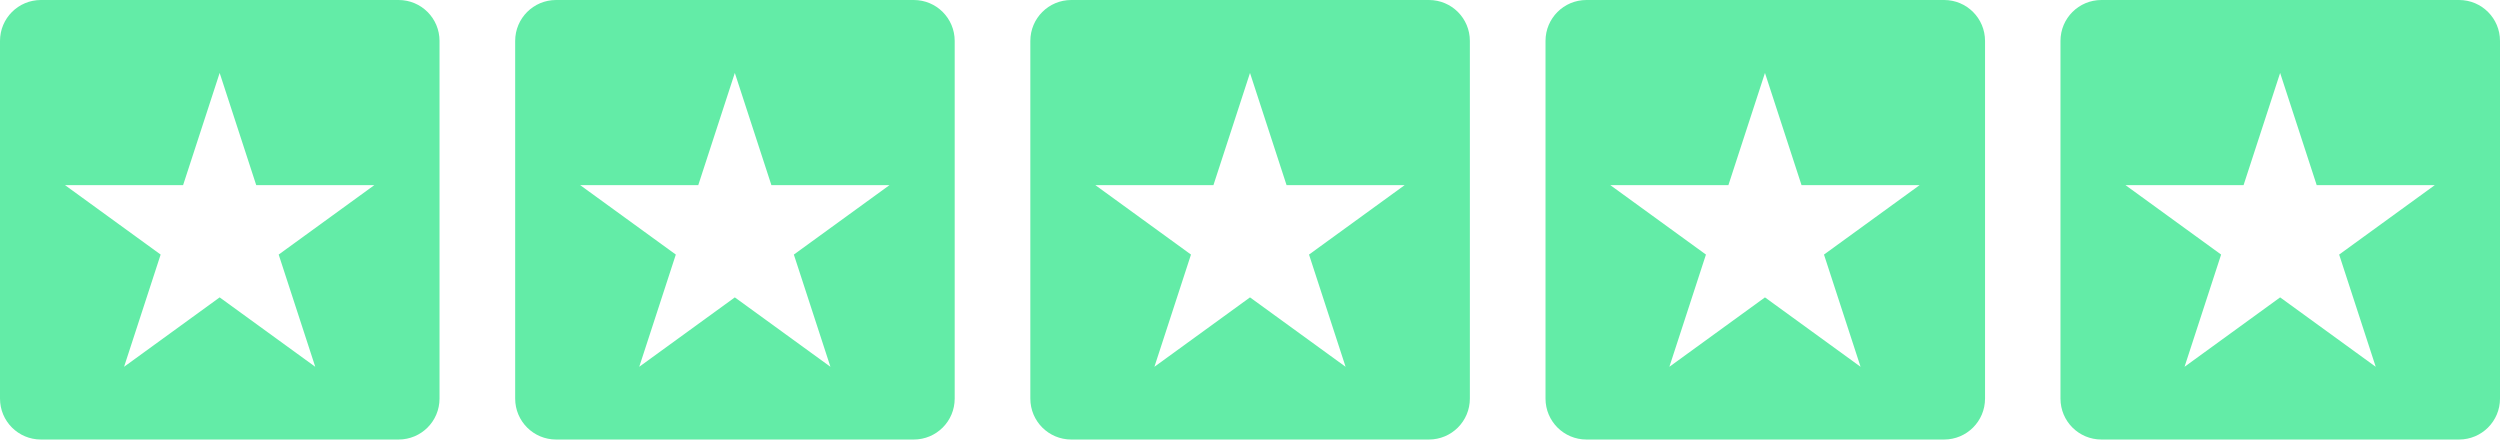
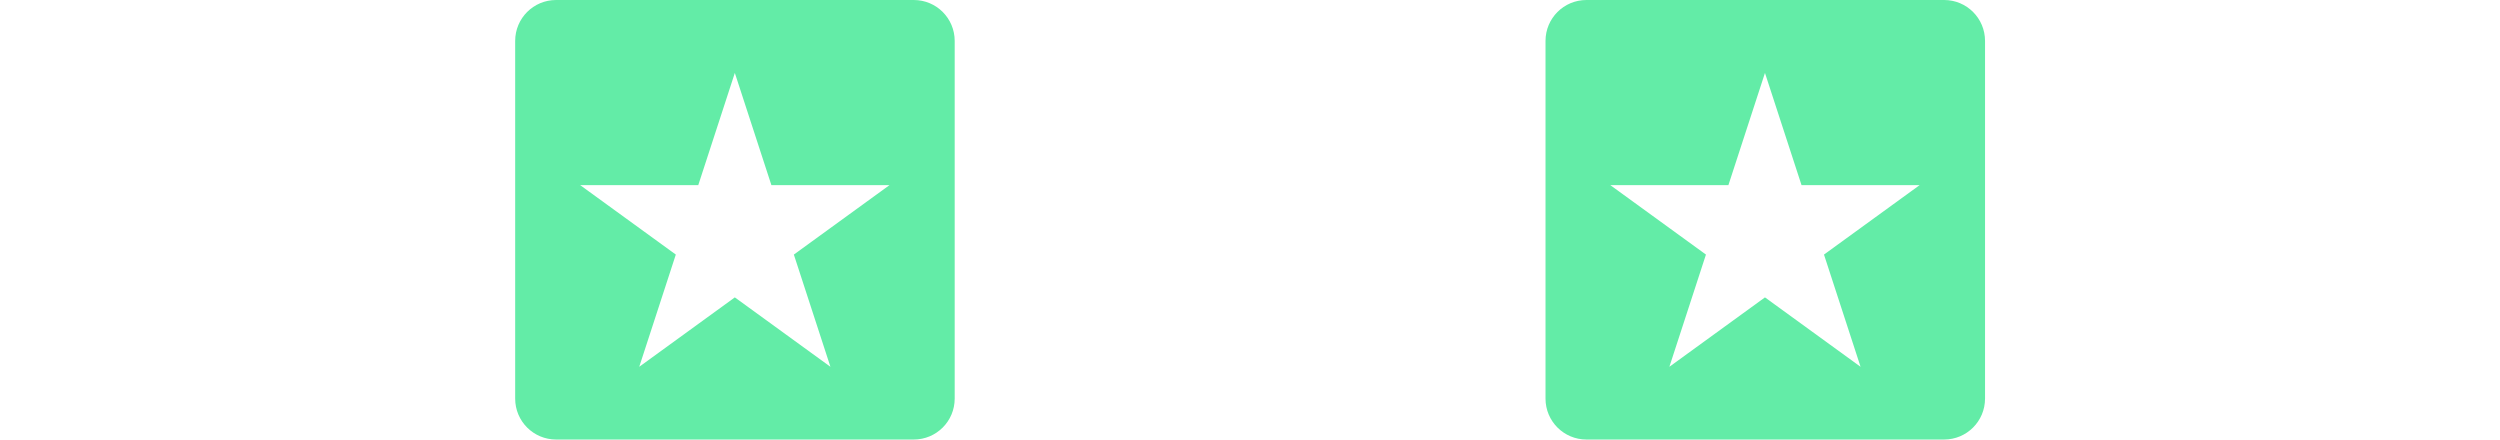
<svg xmlns="http://www.w3.org/2000/svg" id="Calque_2" data-name="Calque 2" viewBox="0 0 120.3 21.15">
  <defs>
    <style>      .cls-1 {        fill: #63eca7;      }    </style>
  </defs>
  <g id="Calque_1-2" data-name="Calque 1">
-     <path class="cls-1" d="M19.18,0H1.97C.88,0,0,.88,0,1.97v17.21c0,1.09.88,1.97,1.97,1.97h17.21c1.09,0,1.97-.88,1.97-1.97V1.97c0-1.09-.88-1.97-1.97-1.97ZM15.17,17.65l-4.6-3.34-4.6,3.34,1.76-5.4-4.6-3.34h5.68l1.76-5.4,1.76,5.4h5.68l-4.6,3.34,1.76,5.4Z" />
    <path class="cls-1" d="M43.97,0h-17.21c-1.09,0-1.97.88-1.97,1.97v17.21c0,1.09.88,1.97,1.97,1.97h17.21c1.09,0,1.97-.88,1.97-1.97V1.97c0-1.09-.88-1.97-1.97-1.97ZM39.96,17.65l-4.6-3.34-4.6,3.34,1.76-5.4-4.6-3.34h5.68l1.76-5.4,1.76,5.4h5.68l-4.6,3.34,1.76,5.4Z" />
-     <path class="cls-1" d="M68.76,0h-17.21c-1.09,0-1.97.88-1.97,1.97v17.21c0,1.09.88,1.97,1.97,1.97h17.21c1.09,0,1.97-.88,1.97-1.97V1.97c0-1.09-.88-1.97-1.97-1.97ZM64.75,17.65l-4.6-3.34-4.6,3.34,1.76-5.4-4.6-3.34h5.68l1.76-5.4,1.76,5.4h5.68l-4.6,3.34,1.76,5.4Z" />
    <path class="cls-1" d="M93.55,0h-17.21c-1.09,0-1.97.88-1.97,1.97v17.21c0,1.09.88,1.97,1.97,1.97h17.21c1.09,0,1.97-.88,1.97-1.97V1.97c0-1.09-.88-1.97-1.97-1.97ZM89.53,17.65l-4.6-3.34-4.6,3.34,1.76-5.4-4.6-3.34h5.68l1.76-5.4,1.76,5.4h5.68l-4.6,3.34,1.76,5.4Z" />
-     <path class="cls-1" d="M118.33,0h-17.21c-1.09,0-1.97.88-1.97,1.97v17.21c0,1.09.88,1.97,1.97,1.97h17.21c1.09,0,1.97-.88,1.97-1.97V1.97c0-1.09-.88-1.97-1.97-1.97ZM114.32,17.65l-4.6-3.34-4.6,3.34,1.76-5.4-4.6-3.34h5.68l1.76-5.4,1.76,5.4h5.68l-4.6,3.34,1.76,5.4Z" />
  </g>
</svg>